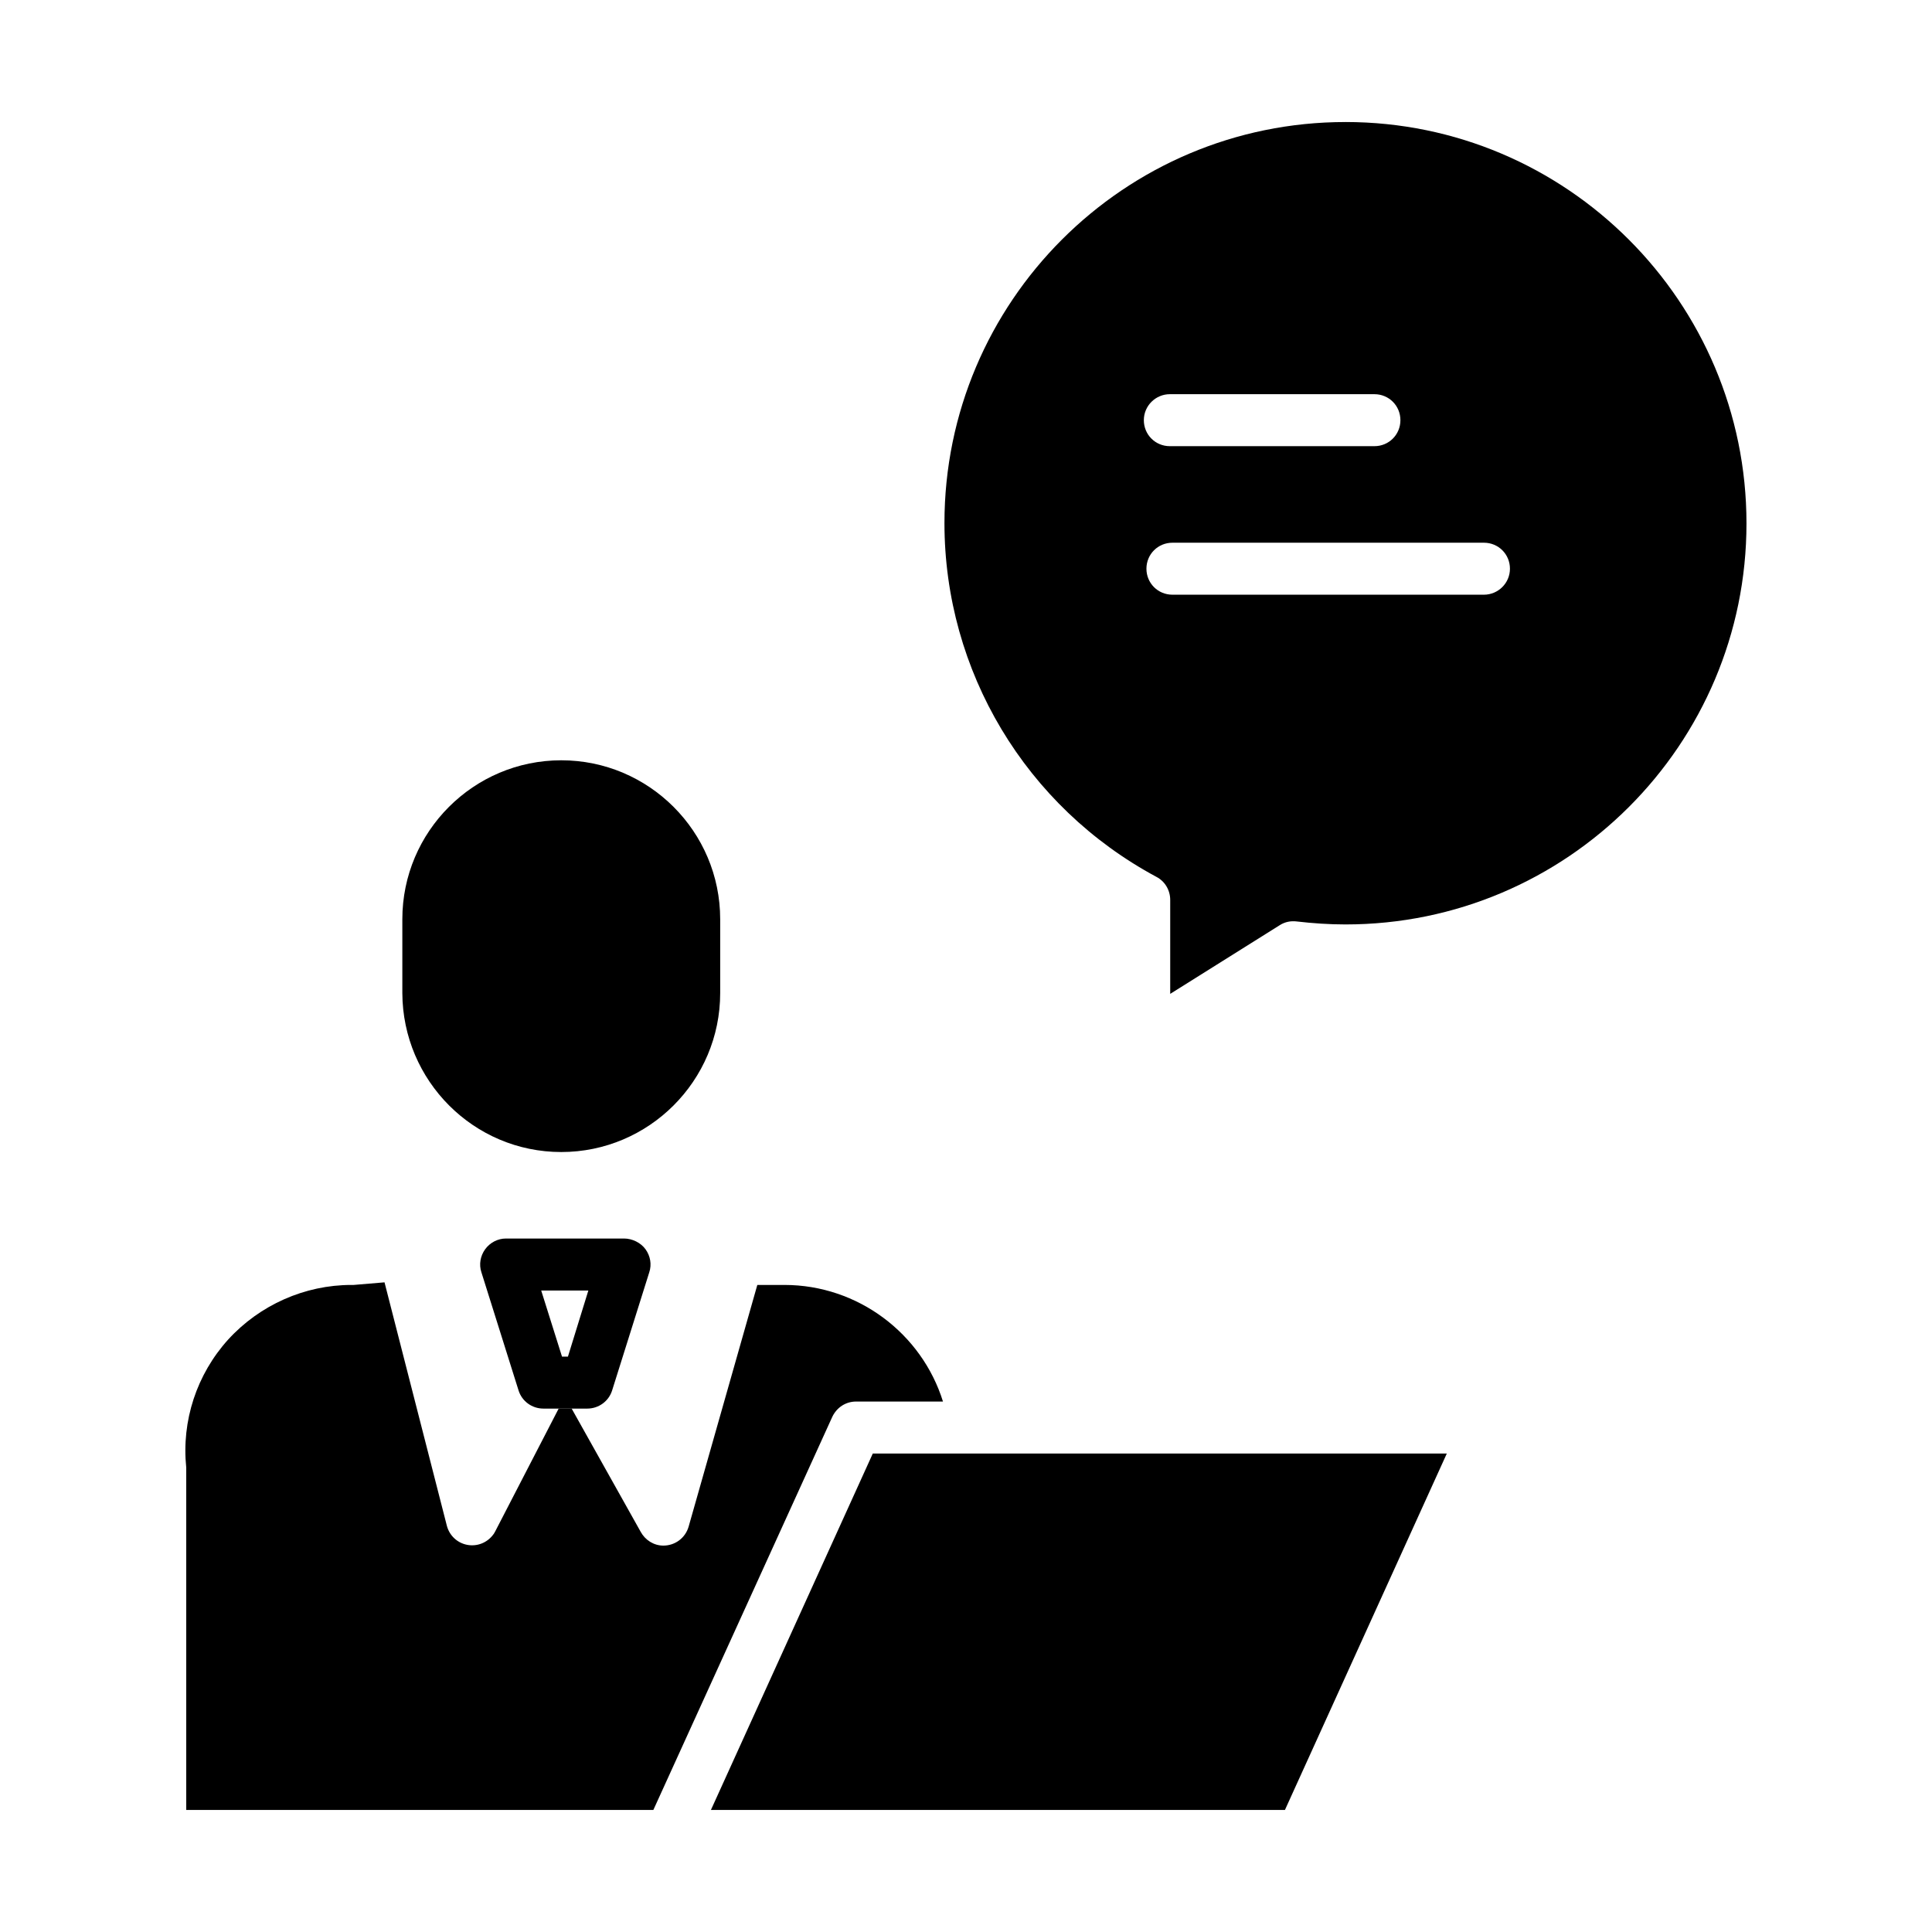
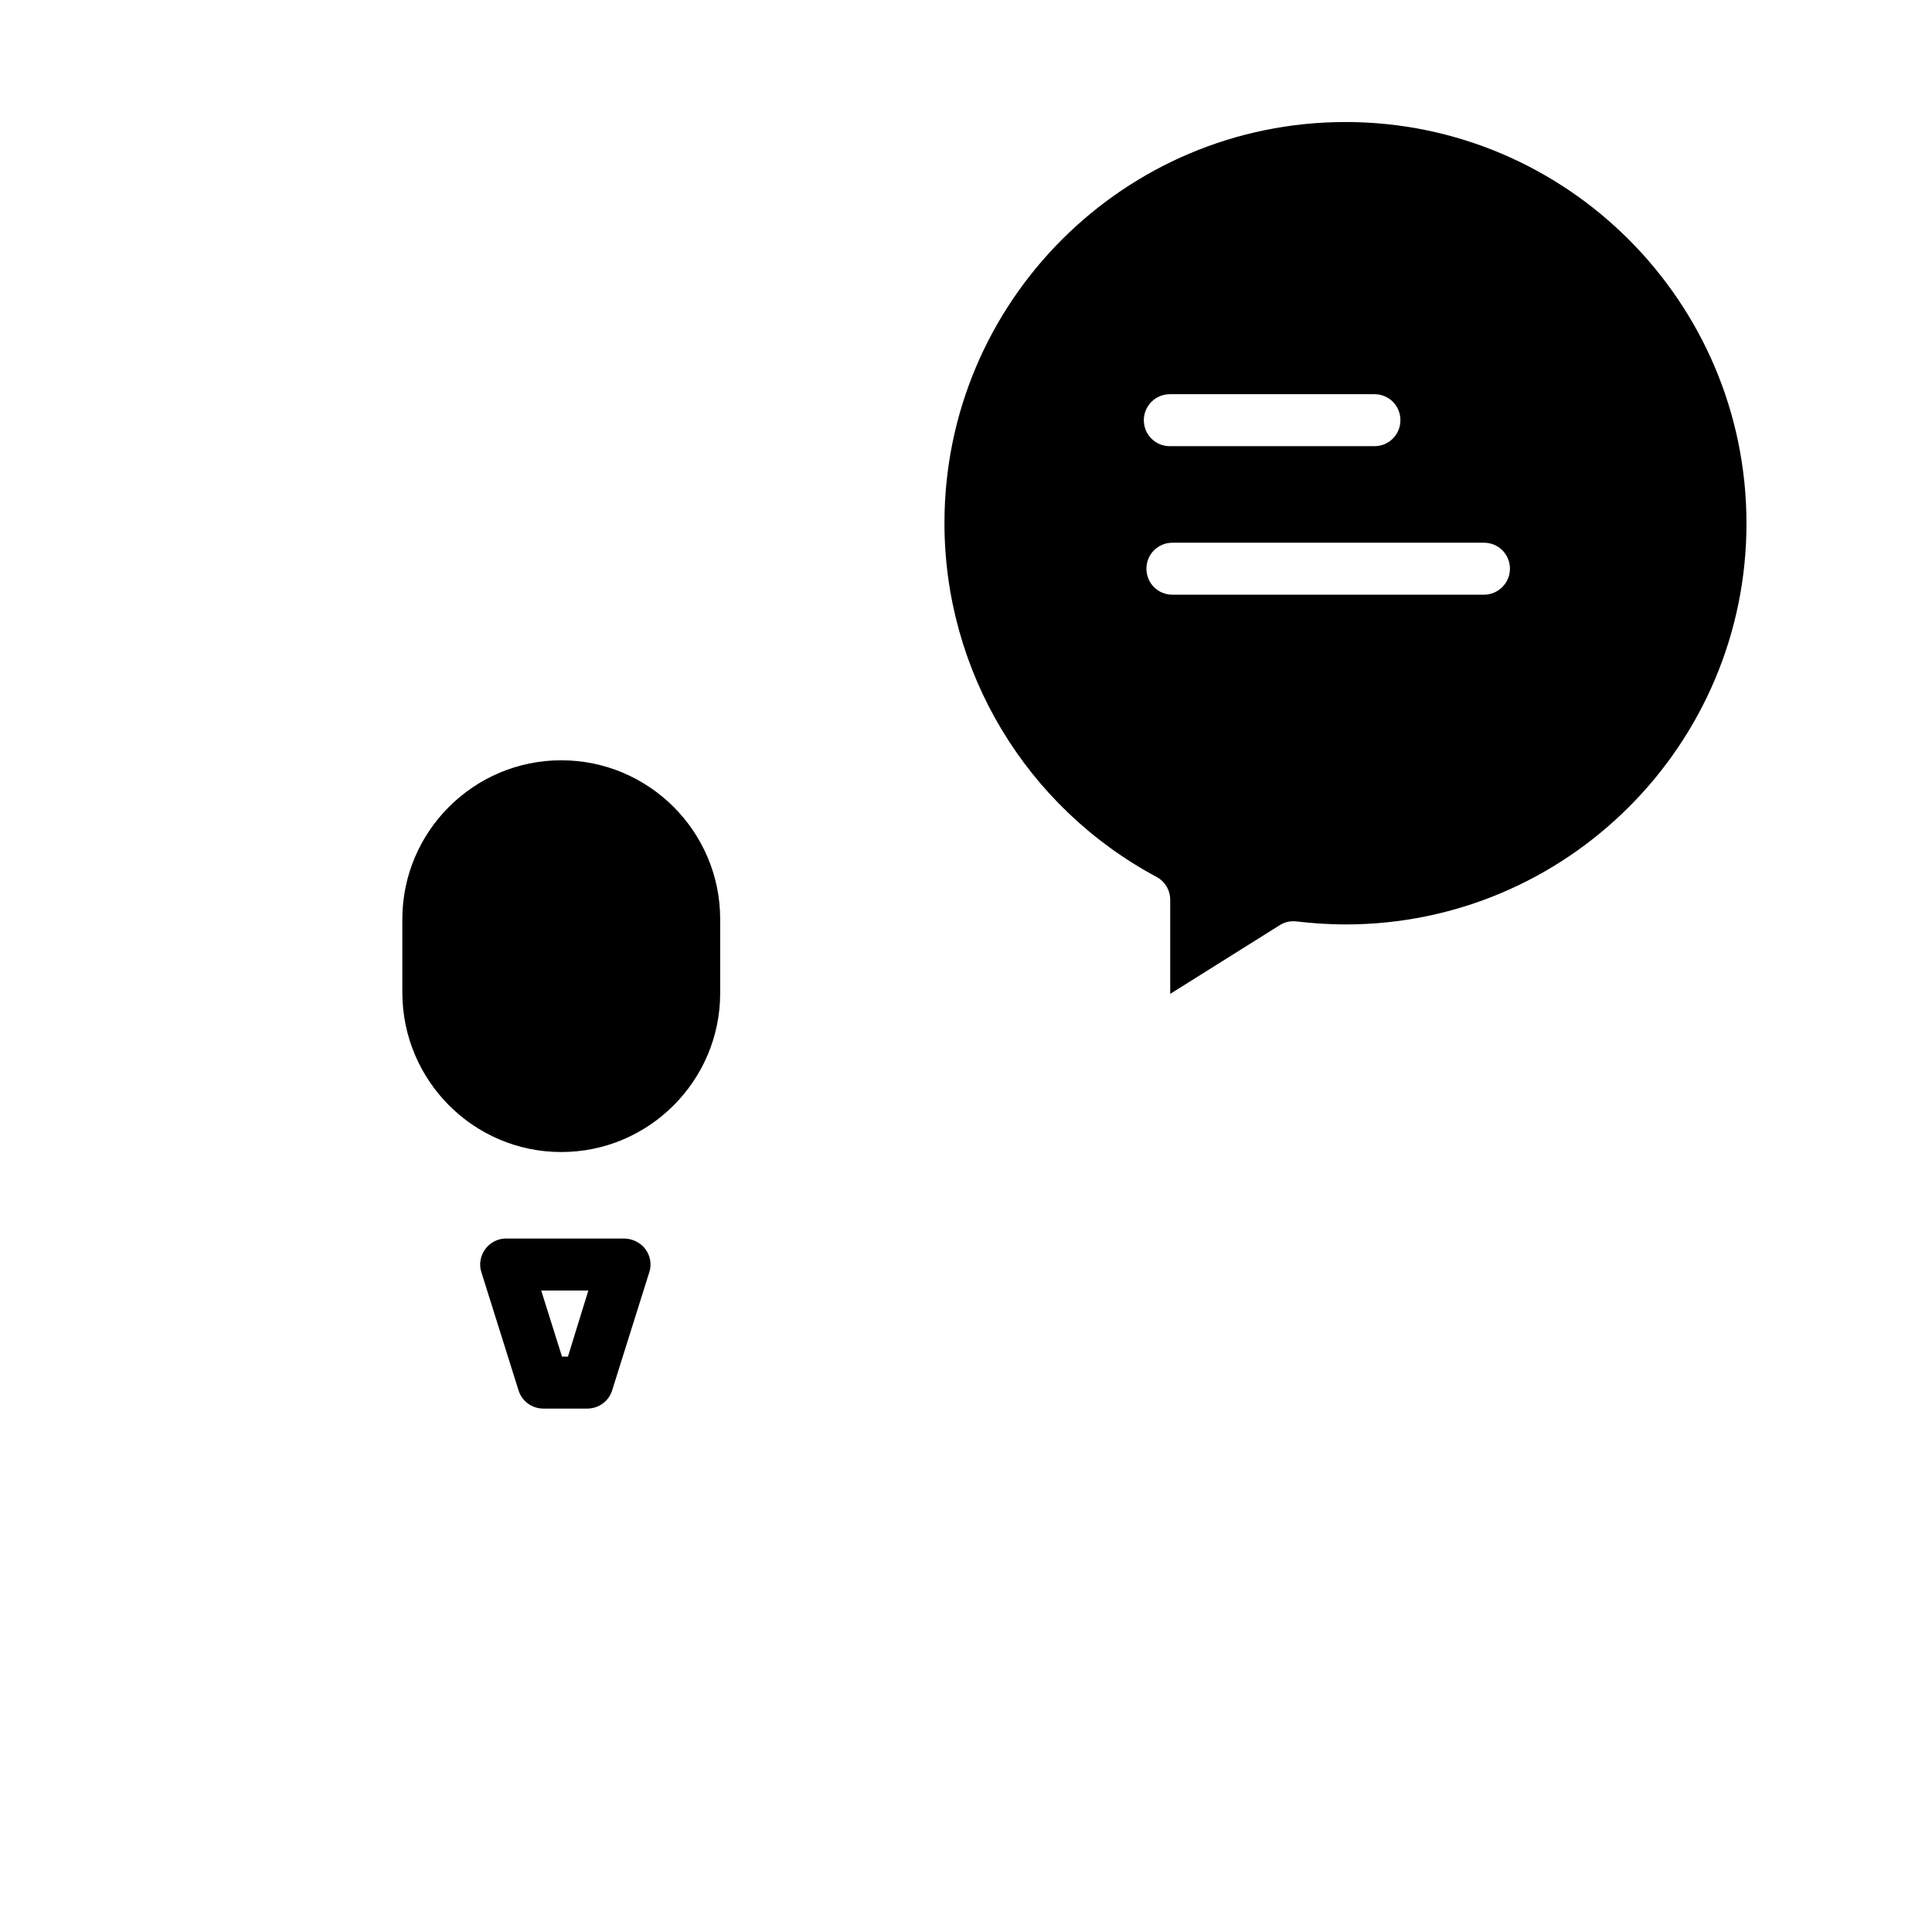
<svg xmlns="http://www.w3.org/2000/svg" fill="#000000" width="800px" height="800px" version="1.1" viewBox="144 144 512 512">
  <g>
    <path d="m292.74 449.3c23.223 0 42.117-18.895 42.117-42.117v-19.582c0-23.223-18.895-42.117-42.117-42.117-23.223 0-42.117 18.895-42.117 42.117v19.582c0.102 23.223 18.895 42.117 42.117 42.117z" />
    <path d="m309.37 472.22h-31.293c-2.164 0-4.231 1.082-5.512 2.856-1.277 1.77-1.672 4.035-0.984 6.102l9.84 31.293c0.887 2.856 3.543 4.82 6.594 4.82h11.613c3.051 0 5.707-1.969 6.594-4.82l9.84-31.293c0.688-2.066 0.297-4.328-0.984-6.102-1.277-1.77-3.543-2.856-5.707-2.856zm-14.859 31.293h-1.574l-5.512-17.516h12.496z" />
-     <path d="m332.4 623.66h152.12l42.902-94.465h-152.12z" />
-     <path d="m370.87 515.42h23.027c-5.609-18.008-22.535-30.898-42.016-30.898h-7.184l-18.207 64.059c-0.887 3.051-3.641 5.019-6.691 5.019-2.559 0-4.82-1.477-6.004-3.641l-18.301-32.668h-3.445l-16.828 32.57c-0.195 0.297-0.297 0.59-0.492 0.789-1.574 2.164-4.231 3.246-6.887 2.754s-4.723-2.461-5.41-5.019l-16.531-64.551-8.168 0.688h-0.59c-12.398 0-24.305 5.312-32.668 14.465-8.363 9.25-12.398 21.551-11.121 33.949v0.688 90.035h123.79l47.43-104.2c1.18-2.461 3.543-4.035 6.297-4.035z" />
    <path d="m500.56 176.34c-58.648 0-106.27 47.625-106.27 106.27 0 39.262 21.551 75.18 56.188 93.777 2.262 1.18 3.641 3.543 3.641 6.102v24.895l29.027-18.203c1.379-0.887 2.953-1.18 4.527-0.984 4.231 0.492 8.562 0.789 12.891 0.789 58.648 0 106.27-47.625 106.27-106.27 0-58.652-47.625-106.38-106.27-106.38zm-46.543 72.125h54.219c3.836 0 6.887 3.051 6.887 6.887 0 3.836-3.051 6.887-6.887 6.887h-54.219c-3.836 0-6.887-3.051-6.887-6.887 0-3.836 3.148-6.887 6.887-6.887zm83.246 53.137h-82.559c-3.836 0-6.887-3.051-6.887-6.887 0-3.836 3.051-6.887 6.887-6.887h82.559c3.836 0 6.887 3.051 6.887 6.887 0.004 3.836-3.144 6.887-6.887 6.887z" />
  </g>
</svg>